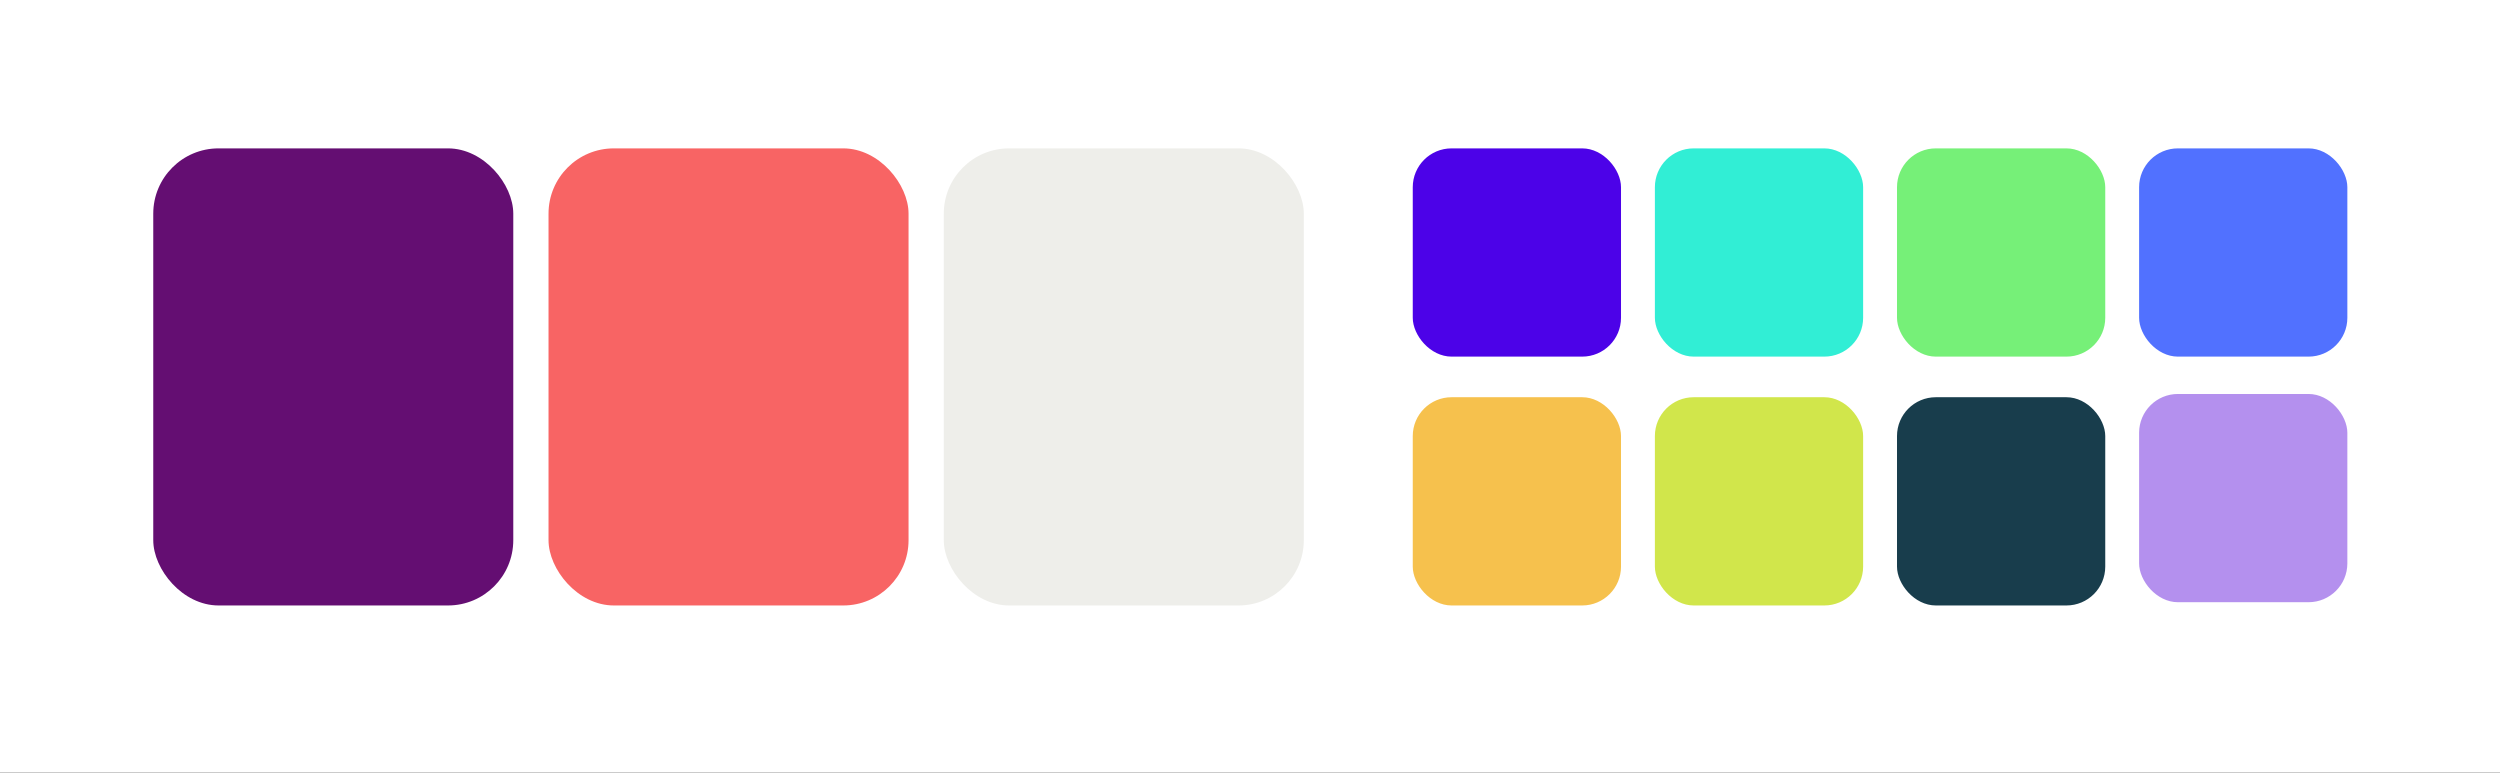
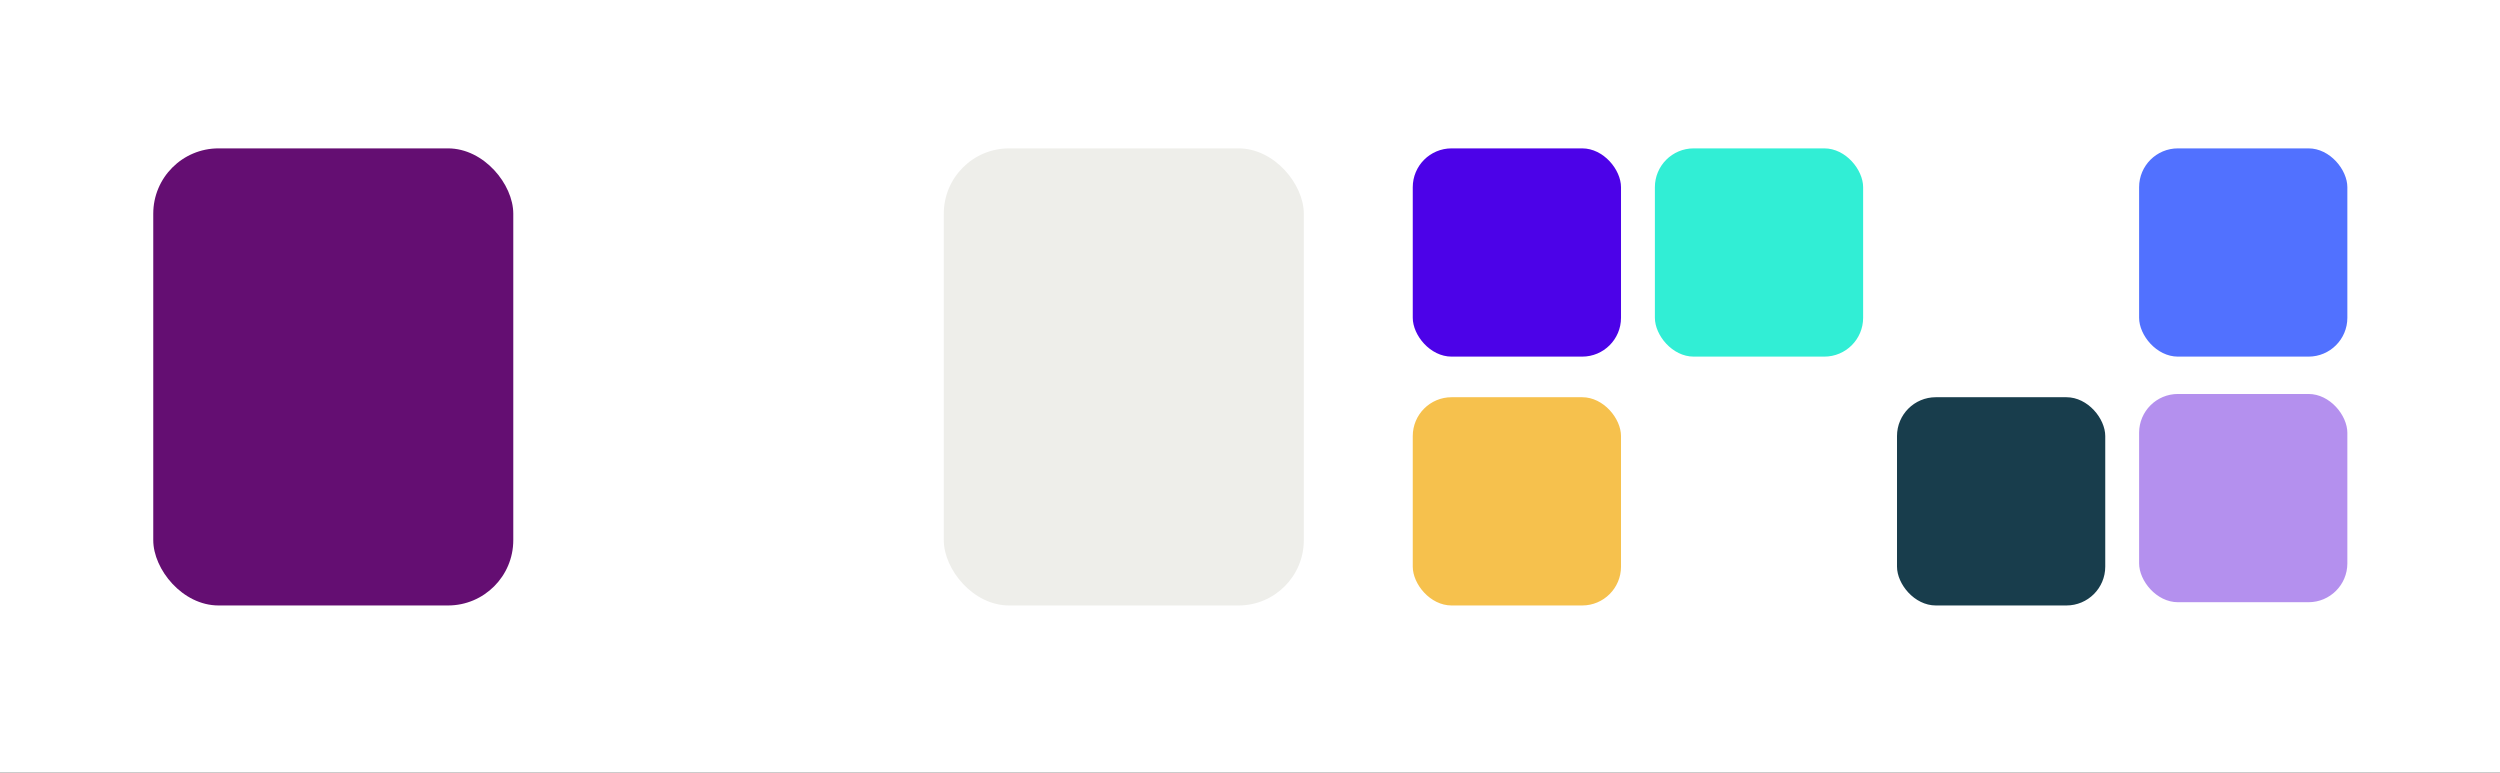
<svg xmlns="http://www.w3.org/2000/svg" viewBox="20 24 1152 356" width="1152" height="356">
  <rect x="20" y="24" width="1152" height="356" fill="#333333" stroke="none" />
  <svg id="a" viewBox="0 0 1200 416.85" width="1200" data-manipulated-width="true" height="416.85" data-manipulated-height="true">
    <defs>
      <style>.b{fill:#d1e64b;}.c{fill:#4c02e8;}.d{fill:#31eed5;}.e{fill:#183d4c;}.f{fill:#76f078;}.g{fill:#f6c14d;}.h{fill:#fff;}.i{fill:#b490ee;}.j{fill:#5171ff;}.k{fill:#640e72;}.l{fill:#eeeeea;}.m{fill:#f86464;}</style>
    </defs>
    <rect class="h" width="1200" height="416.85" />
-     <rect class="m" x="272.76" y="92.37" width="165.9" height="210.63" rx="30.1" ry="30.1" />
    <rect class="l" x="454.9" y="92.37" width="165.9" height="210.63" rx="30.1" ry="30.1" />
    <rect class="k" x="90.62" y="92.37" width="165.9" height="210.63" rx="30.1" ry="30.1" />
    <rect class="g" x="671" y="207.04" width="95.96" height="95.96" rx="17.89" ry="17.89" />
-     <rect class="b" x="782.57" y="207.04" width="95.96" height="95.96" rx="17.89" ry="17.89" />
    <rect class="e" x="894.14" y="207.04" width="95.96" height="95.96" rx="17.89" ry="17.89" />
    <rect class="i" x="1005.7" y="205.54" width="95.96" height="95.96" rx="17.89" ry="17.89" />
    <rect class="c" x="671" y="92.37" width="95.96" height="95.96" rx="17.89" ry="17.89" />
    <rect class="d" x="782.57" y="92.37" width="95.96" height="95.96" rx="17.89" ry="17.89" />
-     <rect class="f" x="894.14" y="92.37" width="95.96" height="95.96" rx="17.89" ry="17.89" />
    <rect class="j" x="1005.7" y="92.37" width="95.96" height="95.96" rx="17.89" ry="17.89" />
  </svg>
</svg>